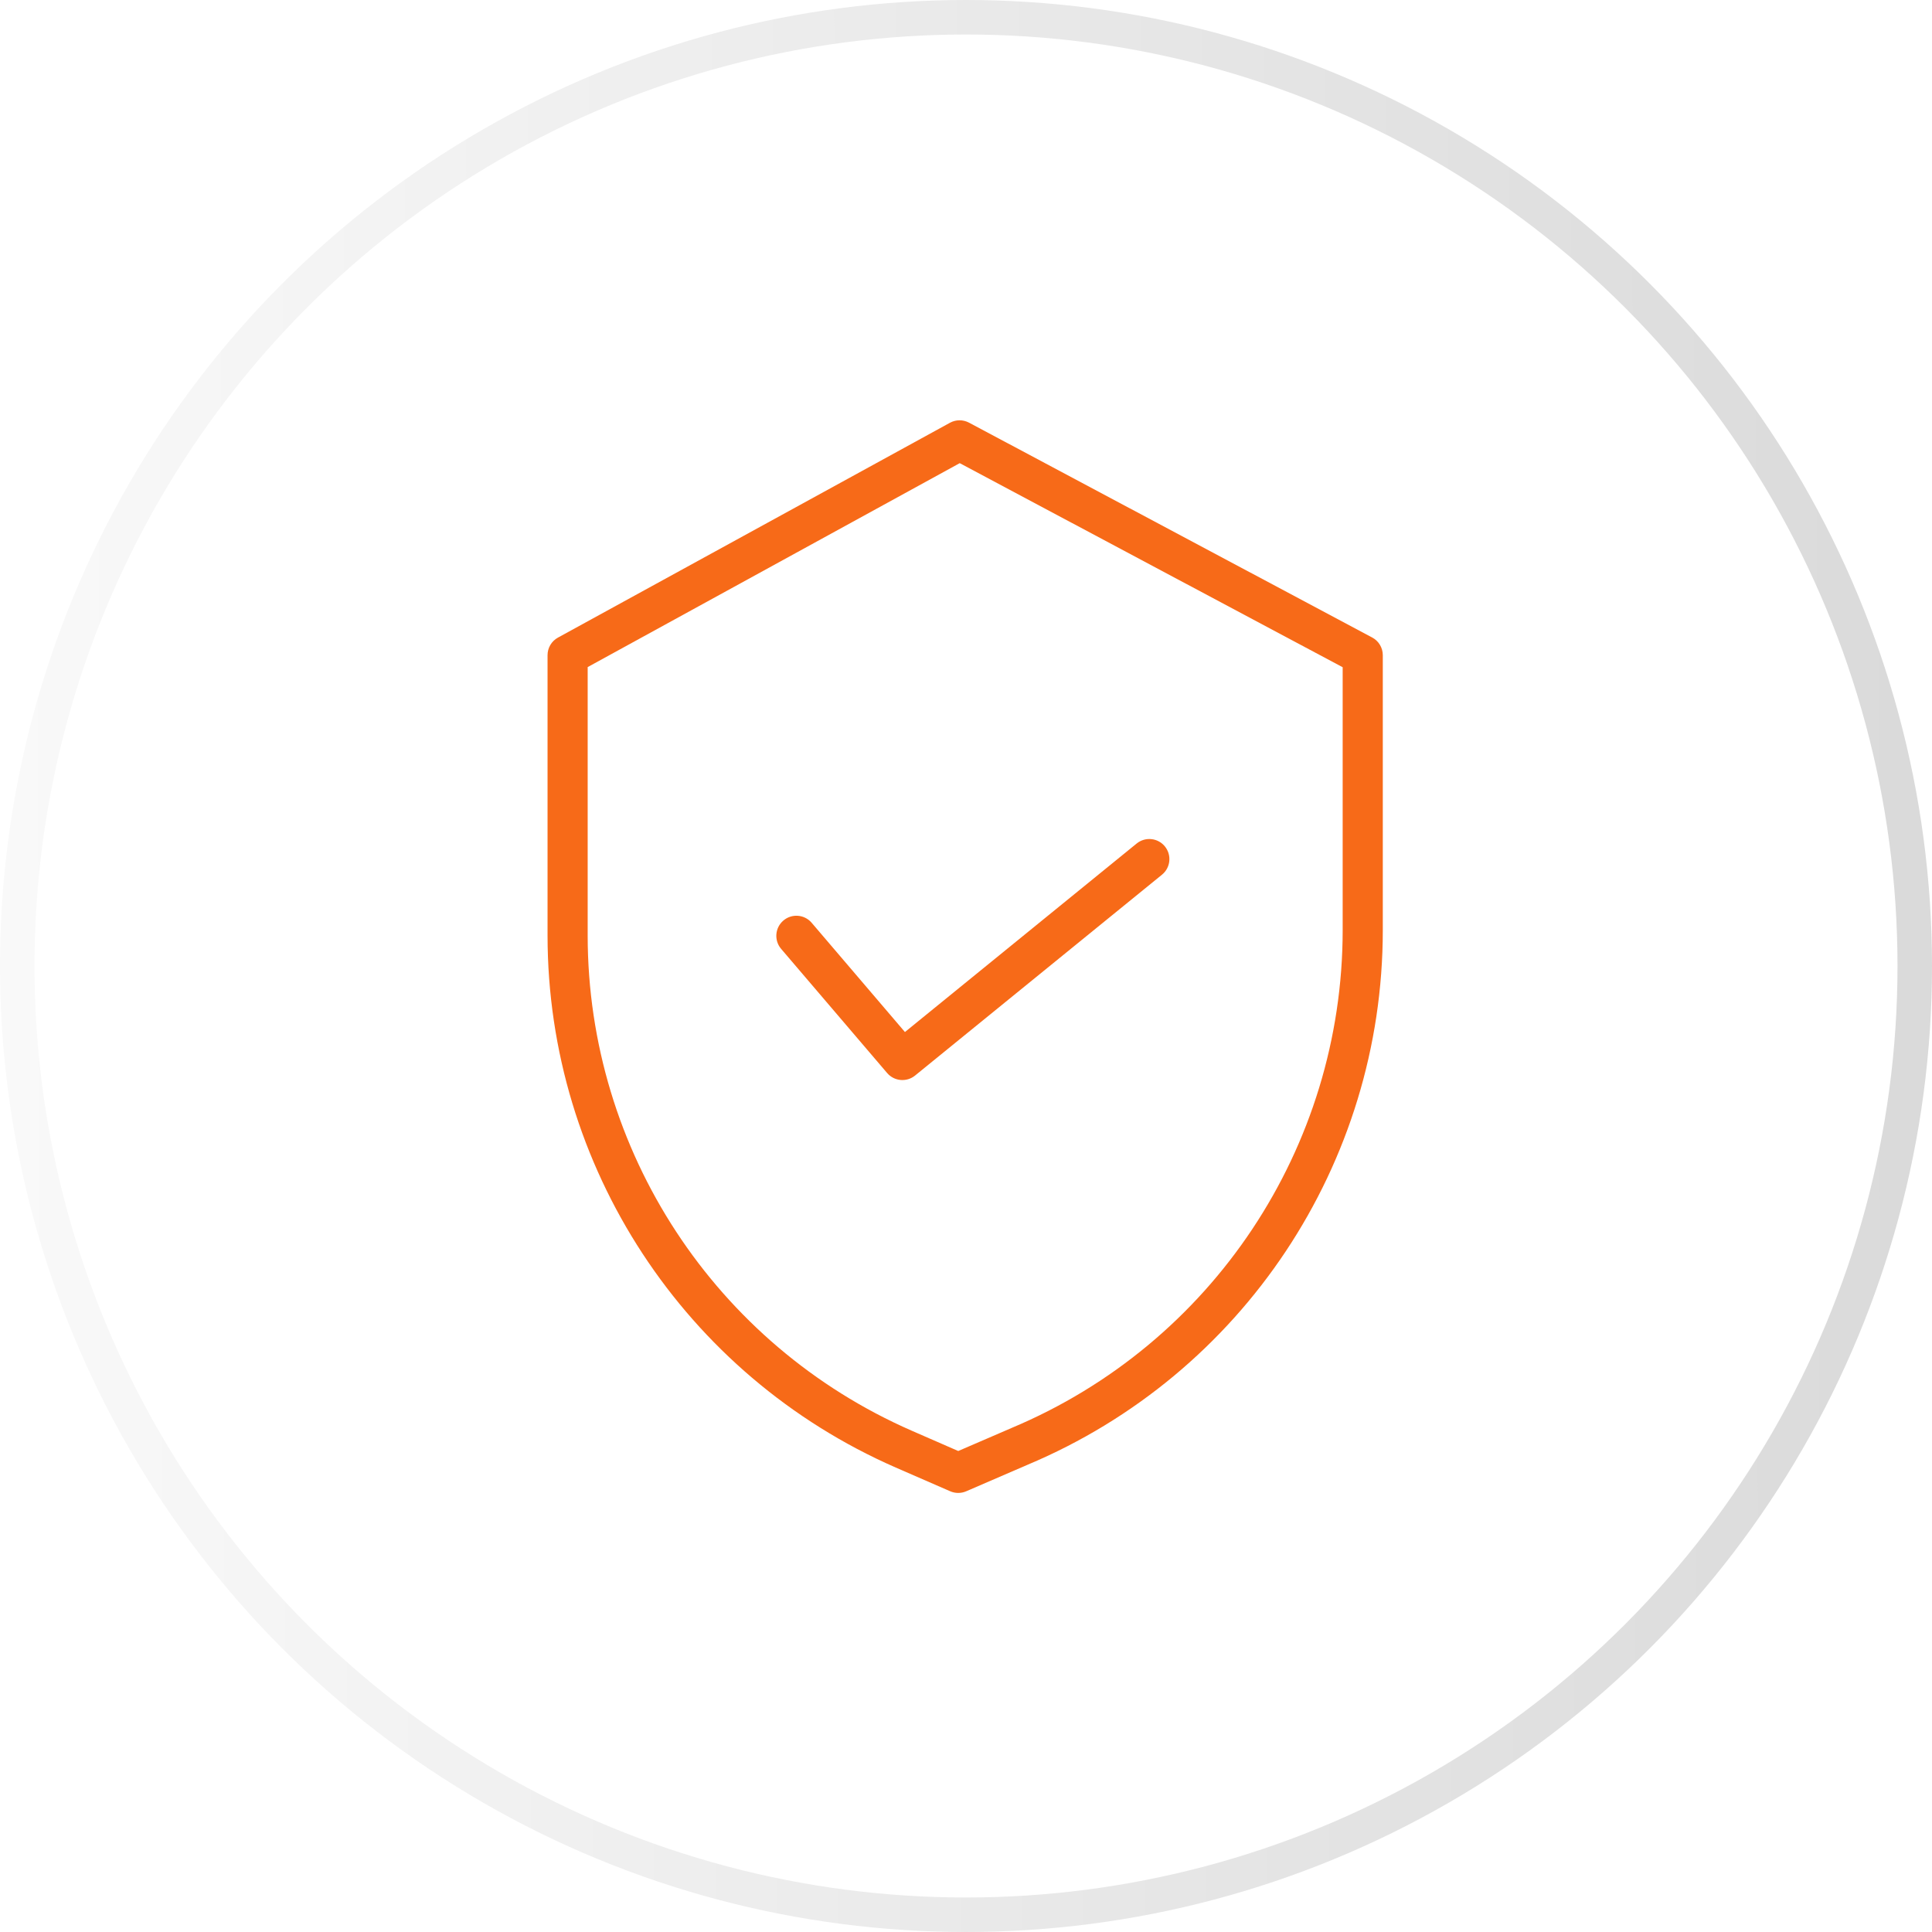
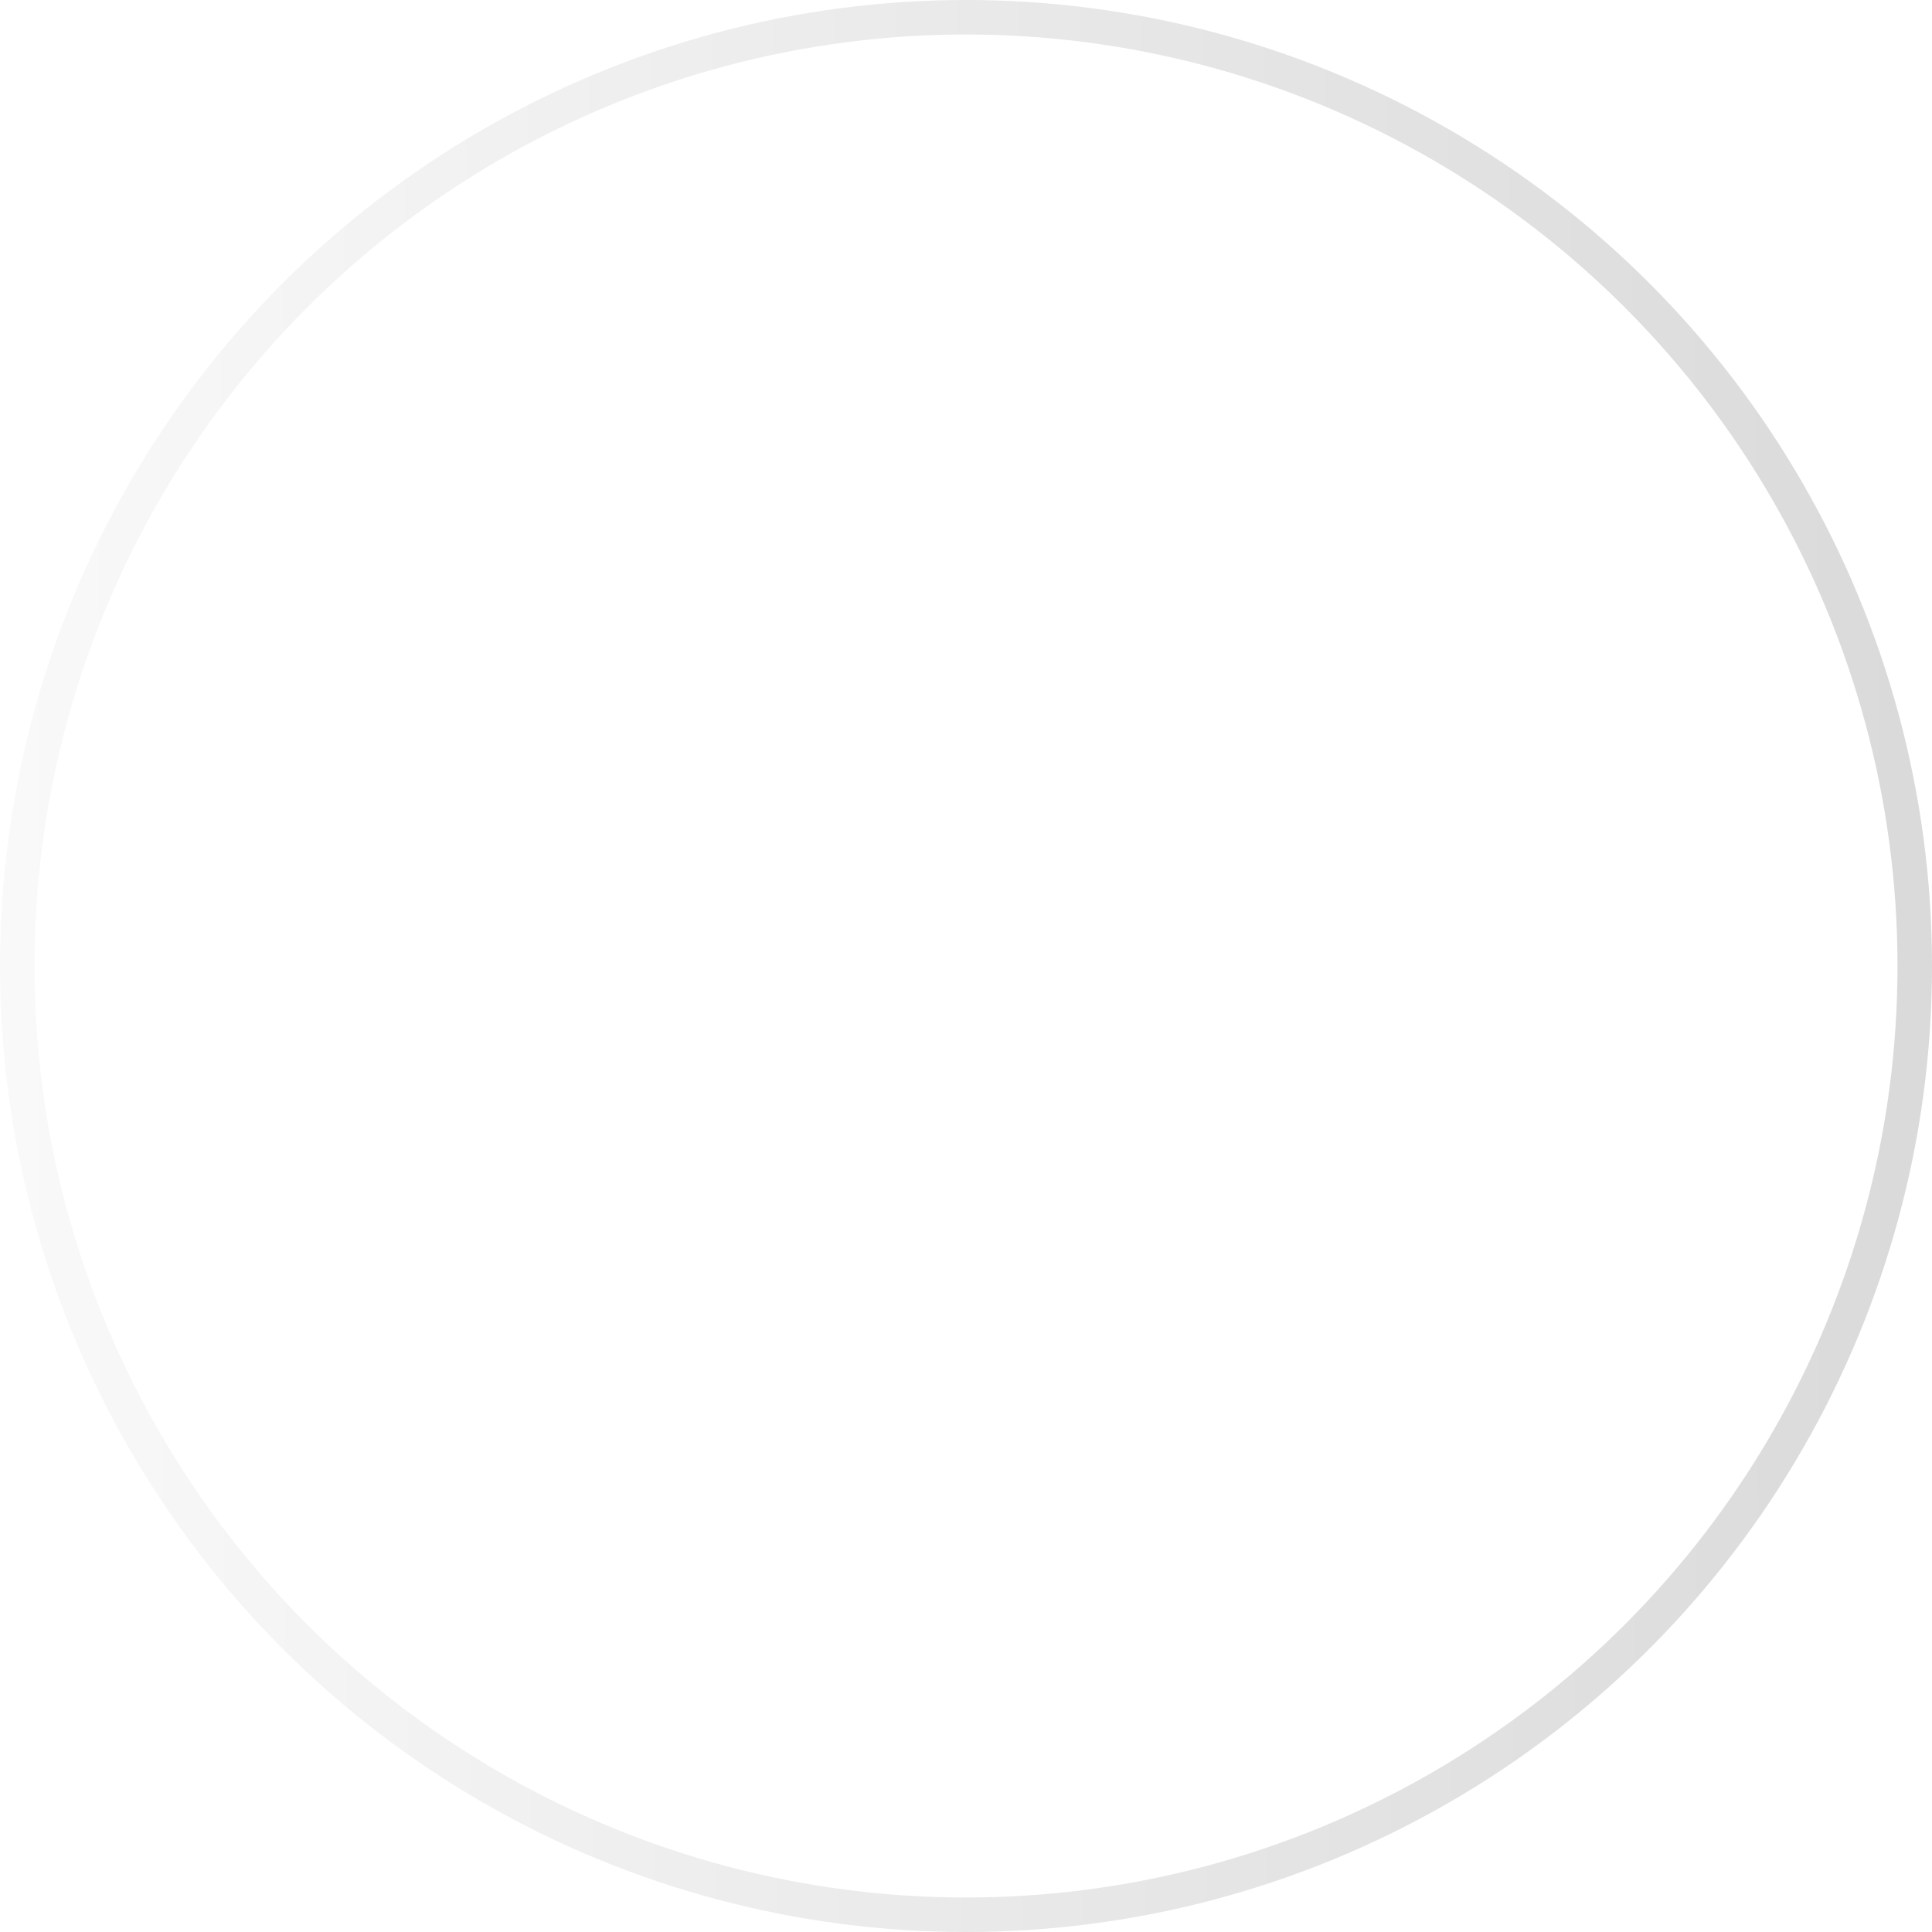
<svg xmlns="http://www.w3.org/2000/svg" width="56" height="56" viewBox="0 0 56 56" fill="none">
  <circle cx="28" cy="28" r="27.5" fill="white" stroke="url(#paint0_linear_3131_93)" />
  <g clip-path="url(#clip0_3131_93)">
    <g filter="url(#filter0_d_3131_93)">
-       <path d="M39.773 18.478L28.088 12.251C27.914 12.159 27.707 12.16 27.535 12.254L16.173 18.481C15.986 18.583 15.871 18.779 15.871 18.991V27.125C15.877 33.811 19.839 39.859 25.965 42.538L27.542 43.225C27.689 43.289 27.857 43.29 28.005 43.226L29.782 42.458C36.021 39.838 40.081 33.731 40.081 26.963V18.991C40.081 18.776 39.963 18.579 39.773 18.478ZM38.918 26.963C38.916 33.264 35.136 38.95 29.326 41.388L29.322 41.39L27.775 42.058L26.43 41.471C20.728 38.978 17.04 33.348 17.034 27.125V19.336L27.818 13.425L38.918 19.34V26.963Z" fill="#F76A18" />
+       <path d="M39.773 18.478C27.914 12.159 27.707 12.16 27.535 12.254L16.173 18.481C15.986 18.583 15.871 18.779 15.871 18.991V27.125C15.877 33.811 19.839 39.859 25.965 42.538L27.542 43.225C27.689 43.289 27.857 43.29 28.005 43.226L29.782 42.458C36.021 39.838 40.081 33.731 40.081 26.963V18.991C40.081 18.776 39.963 18.579 39.773 18.478ZM38.918 26.963C38.916 33.264 35.136 38.95 29.326 41.388L29.322 41.39L27.775 42.058L26.43 41.471C20.728 38.978 17.04 33.348 17.034 27.125V19.336L27.818 13.425L38.918 19.34V26.963Z" fill="#F76A18" />
    </g>
    <g filter="url(#filter1_d_3131_93)">
      <path d="M23.526 26.747C23.318 26.503 22.95 26.474 22.706 26.683C22.462 26.891 22.433 27.259 22.641 27.503L25.714 31.102C25.919 31.342 26.279 31.375 26.524 31.175L33.681 25.353C33.93 25.15 33.968 24.784 33.765 24.534C33.562 24.285 33.196 24.247 32.946 24.45L26.23 29.914L23.526 26.747Z" fill="#F76A18" />
    </g>
  </g>
  <defs>
    <filter id="filter0_d_3131_93" x="9.825" y="6.137" width="36.301" height="43.182" filterUnits="userSpaceOnUse" color-interpolation-filters="sRGB">
      <feFlood flood-opacity="0" result="BackgroundImageFix" />
      <feColorMatrix in="SourceAlpha" type="matrix" values="0 0 0 0 0 0 0 0 0 0 0 0 0 0 0 0 0 0 127 0" result="hardAlpha" />
      <feOffset />
      <feGaussianBlur stdDeviation="3.023" />
      <feComposite in2="hardAlpha" operator="out" />
      <feColorMatrix type="matrix" values="0 0 0 0 0.969 0 0 0 0 0.416 0 0 0 0 0.094 0 0 0 0.4 0" />
      <feBlend mode="normal" in2="BackgroundImageFix" result="effect1_dropShadow_3131_93" />
      <feBlend mode="normal" in="SourceGraphic" in2="effect1_dropShadow_3131_93" result="shape" />
    </filter>
    <filter id="filter1_d_3131_93" x="18.502" y="20.32" width="19.393" height="14.986" filterUnits="userSpaceOnUse" color-interpolation-filters="sRGB">
      <feFlood flood-opacity="0" result="BackgroundImageFix" />
      <feColorMatrix in="SourceAlpha" type="matrix" values="0 0 0 0 0 0 0 0 0 0 0 0 0 0 0 0 0 0 127 0" result="hardAlpha" />
      <feOffset />
      <feGaussianBlur stdDeviation="2" />
      <feComposite in2="hardAlpha" operator="out" />
      <feColorMatrix type="matrix" values="0 0 0 0 0.969 0 0 0 0 0.416 0 0 0 0 0.094 0 0 0 0.4 0" />
      <feBlend mode="normal" in2="BackgroundImageFix" result="effect1_dropShadow_3131_93" />
      <feBlend mode="normal" in="SourceGraphic" in2="effect1_dropShadow_3131_93" result="shape" />
    </filter>
    <linearGradient id="paint0_linear_3131_93" x1="-1.553" y1="28" x2="66.034" y2="27.858" gradientUnits="userSpaceOnUse">
      <stop stop-color="#FAFAFA" />
      <stop offset="1" stop-color="#D4D4D4" />
    </linearGradient>
    <clipPath id="clip0_3131_93">
-       <rect width="38" height="38" fill="white" transform="translate(9 8.728)" />
-     </clipPath>
+       </clipPath>
  </defs>
</svg>